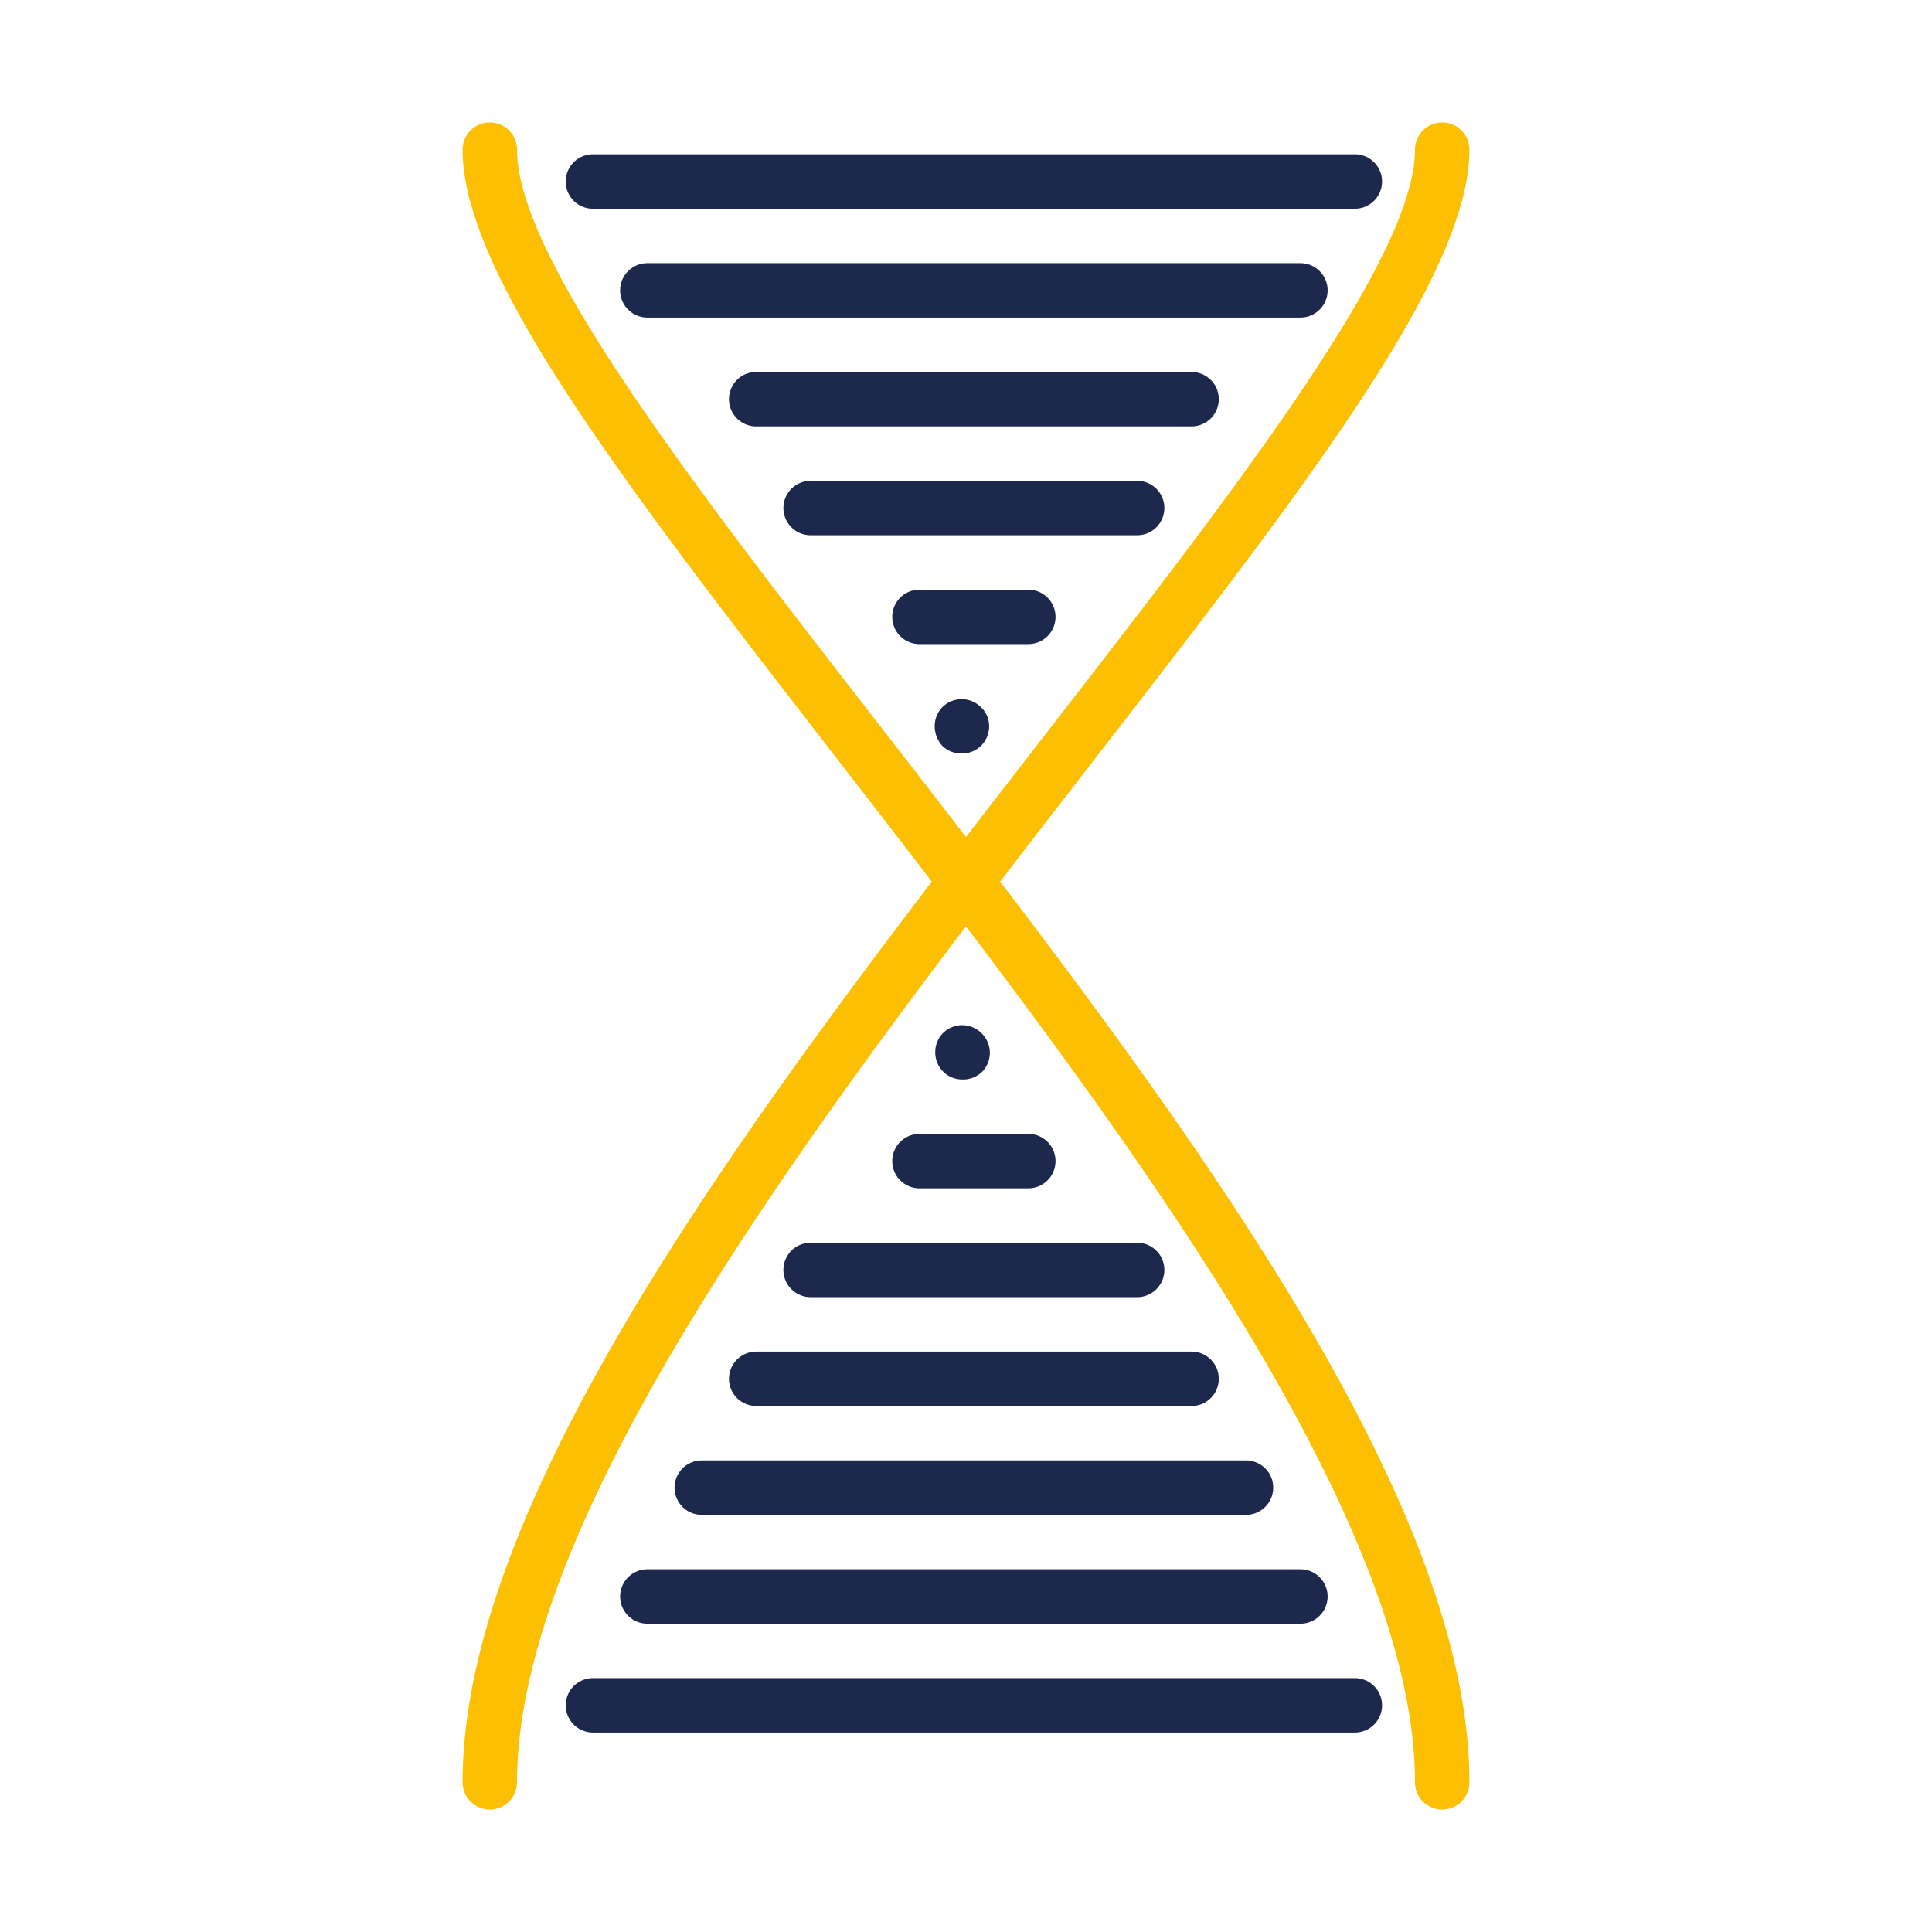
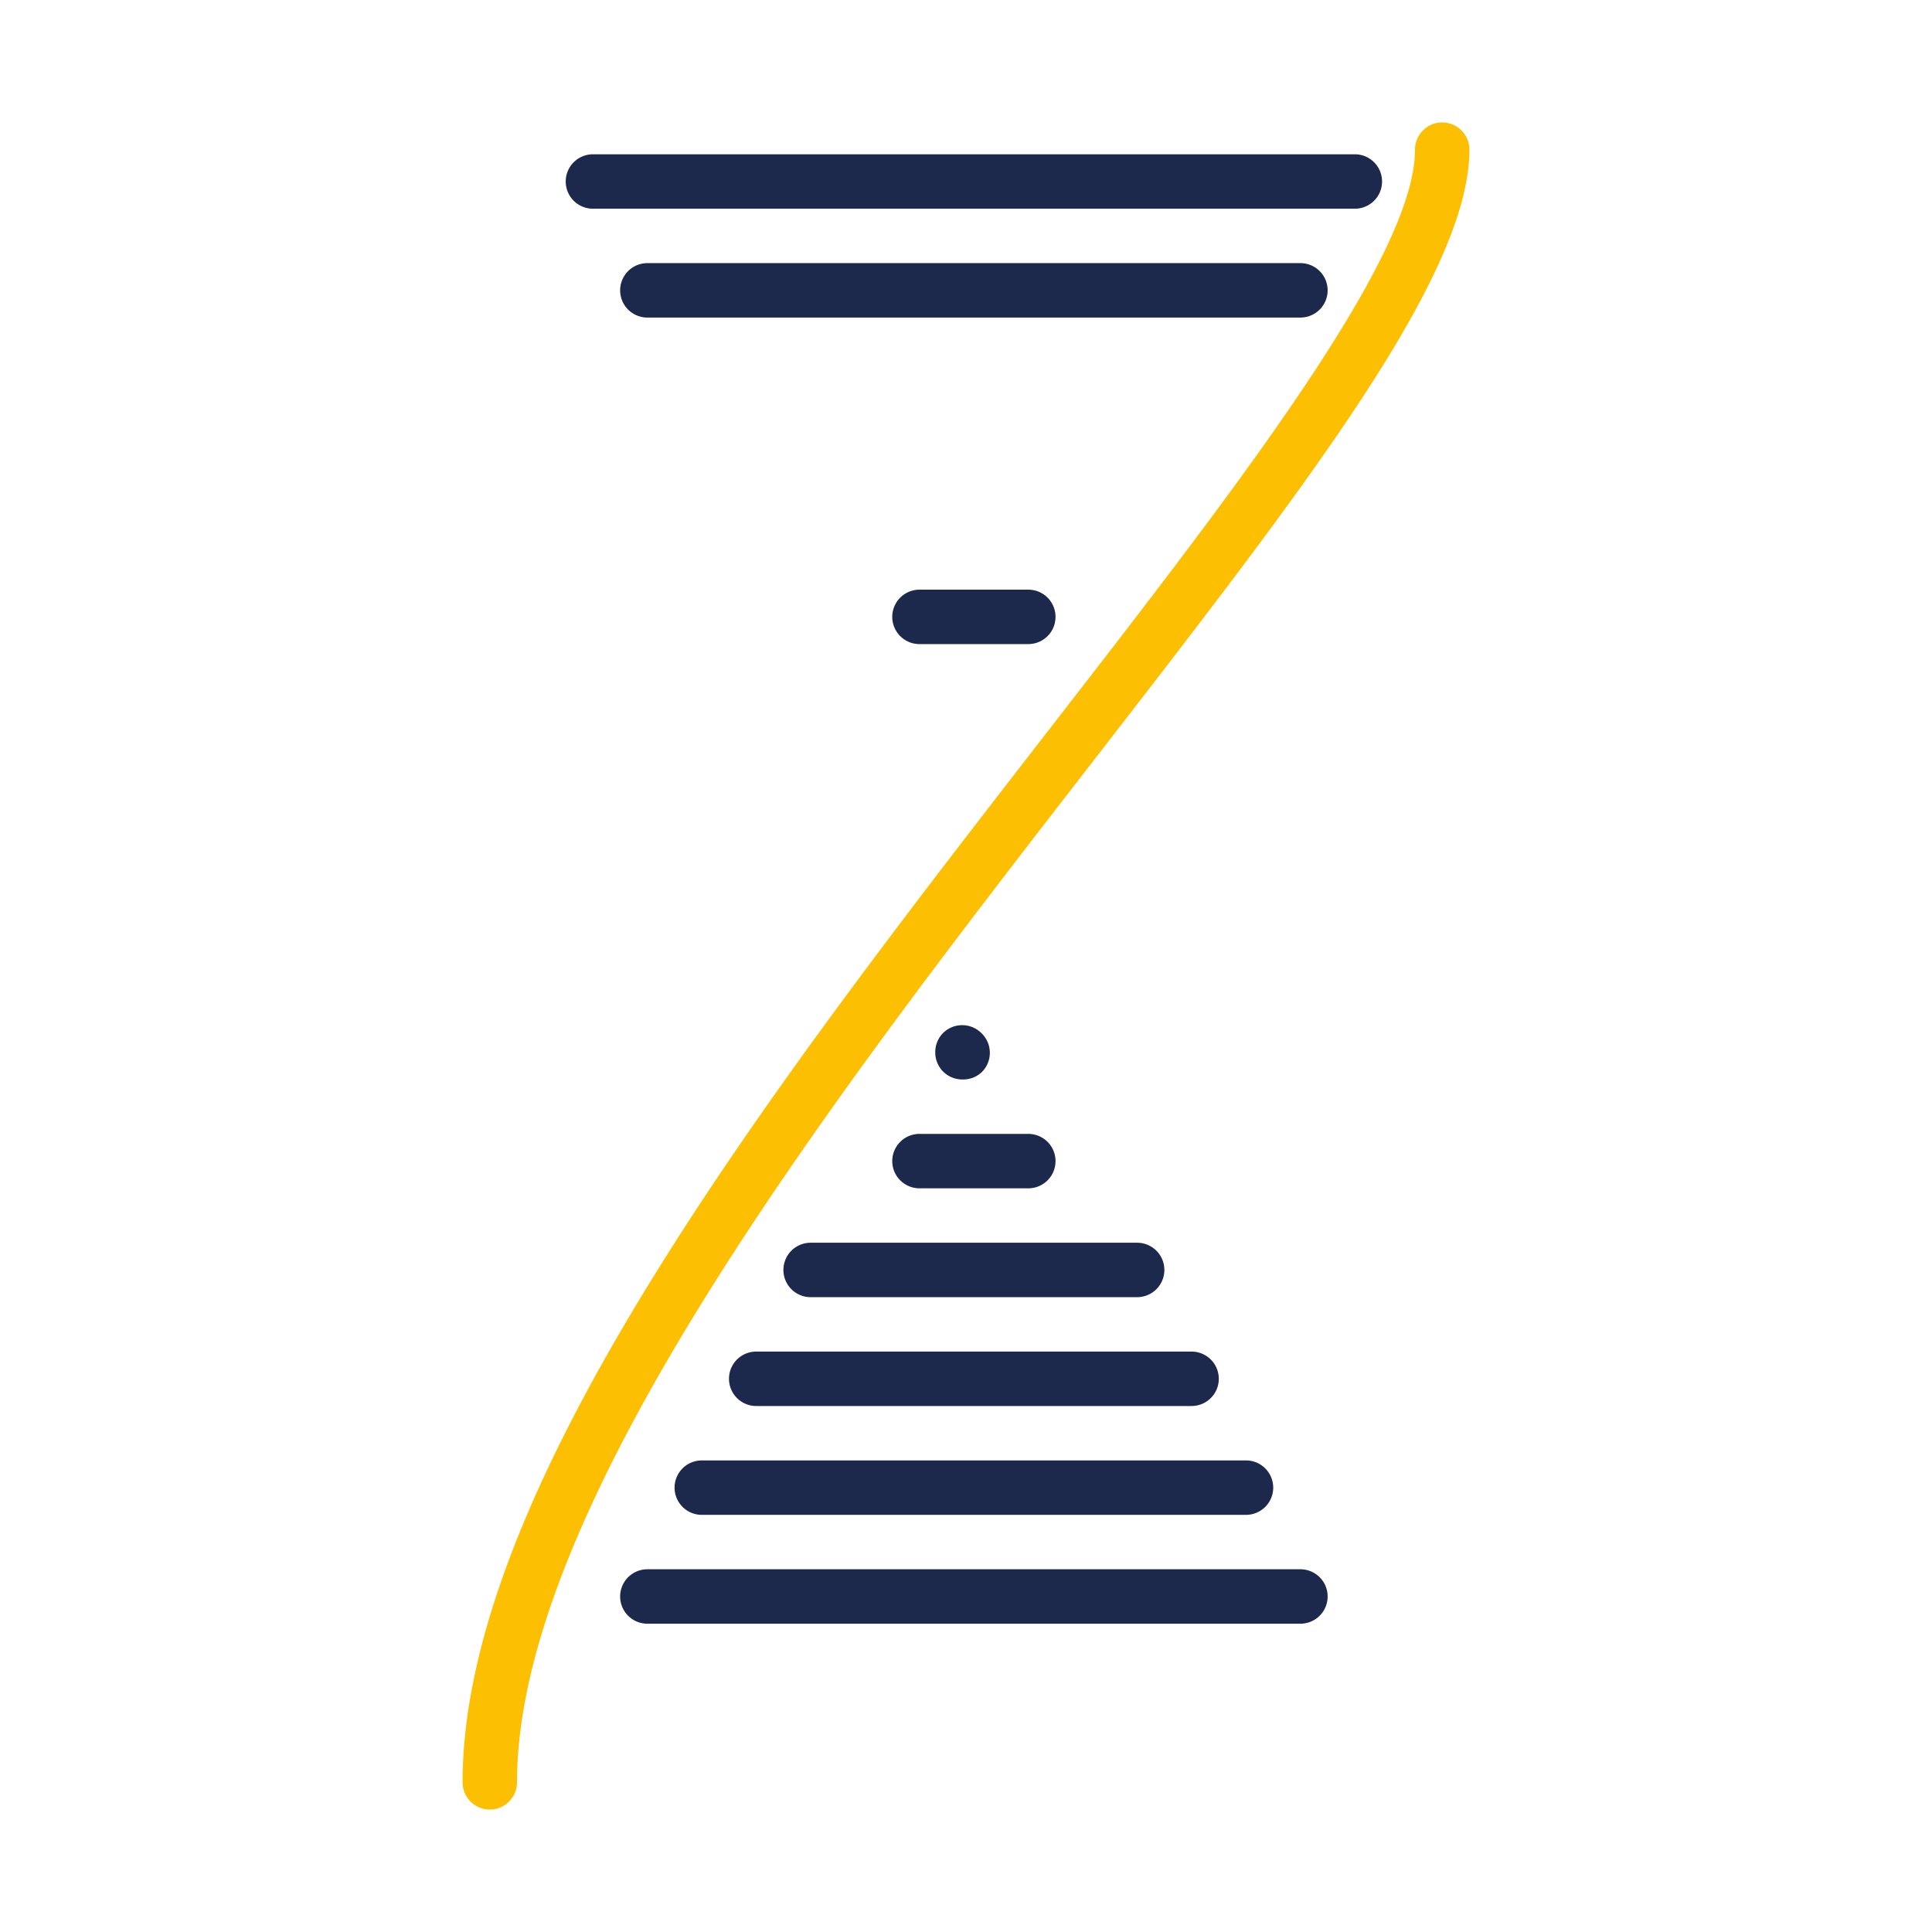
<svg xmlns="http://www.w3.org/2000/svg" id="Layer_1" data-name="Layer 1" viewBox="0 0 71 71">
  <defs>
    <style>.cls-1{fill:#fcbf01;}.cls-2{fill:#1d294c;}</style>
  </defs>
  <title>high-quality</title>
-   <path class="cls-1" d="M53,66.5a1,1,0,0,1-1-1C52,55.29,40.27,40.17,30.85,28,23.11,18,17,10.16,17,5.5a1,1,0,0,1,2,0c0,4,6.52,12.39,13.43,21.29C42.54,39.83,54,54.6,54,65.5A1,1,0,0,1,53,66.5Z" />
  <path class="cls-1" d="M18,66.5a1,1,0,0,1-1-1c0-10.9,11.46-25.67,21.57-38.71C45.47,17.89,52,9.47,52,5.5a1,1,0,0,1,2,0C54,10.16,47.89,18,40.15,28,30.72,40.17,19,55.29,19,65.5A1,1,0,0,1,18,66.5Z" />
  <path class="cls-2" d="M47.79,11.67h-24a1,1,0,0,1,0-2h24a1,1,0,0,1,0,2Z" />
  <path class="cls-2" d="M49.79,7.67h-28a1,1,0,0,1,0-2h28a1,1,0,0,1,0,2Z" />
-   <path class="cls-2" d="M43.79,15.67h-16a1,1,0,0,1,0-2h16a1,1,0,0,1,0,2Z" />
-   <path class="cls-2" d="M41.79,19.67h-12a1,1,0,0,1,0-2h12a1,1,0,0,1,0,2Z" />
  <path class="cls-2" d="M37.79,23.67h-4a1,1,0,0,1,0-2h4a1,1,0,0,1,0,2Z" />
-   <path class="cls-2" d="M35.35,27.69a1,1,0,0,1-.72-.28,1.09,1.09,0,0,1-.28-.72,1,1,0,0,1,.28-.7,1,1,0,0,1,1.42,0,.94.94,0,0,1,.3.7,1,1,0,0,1-.3.72A1,1,0,0,1,35.35,27.69Z" />
  <path class="cls-2" d="M45.79,55.67h-20a1,1,0,0,1,0-2h20a1,1,0,1,1,0,2Z" />
  <path class="cls-2" d="M47.79,59.67h-24a1,1,0,0,1,0-2h24a1,1,0,1,1,0,2Z" />
-   <path class="cls-2" d="M49.79,63.67h-28a1,1,0,0,1,0-2h28a1,1,0,1,1,0,2Z" />
  <path class="cls-2" d="M43.79,51.67h-16a1,1,0,0,1,0-2h16a1,1,0,1,1,0,2Z" />
  <path class="cls-2" d="M41.79,47.67h-12a1,1,0,0,1,0-2h12a1,1,0,1,1,0,2Z" />
  <path class="cls-2" d="M37.79,43.67h-4a1,1,0,0,1,0-2h4a1,1,0,1,1,0,2Z" />
  <path class="cls-2" d="M35.37,39.67a1,1,0,0,1-.72-.3,1,1,0,0,1-.28-.7,1,1,0,0,1,.28-.7,1,1,0,0,1,1.42,0,1,1,0,0,1,0,1.44A1,1,0,0,1,35.37,39.67Z" />
</svg>